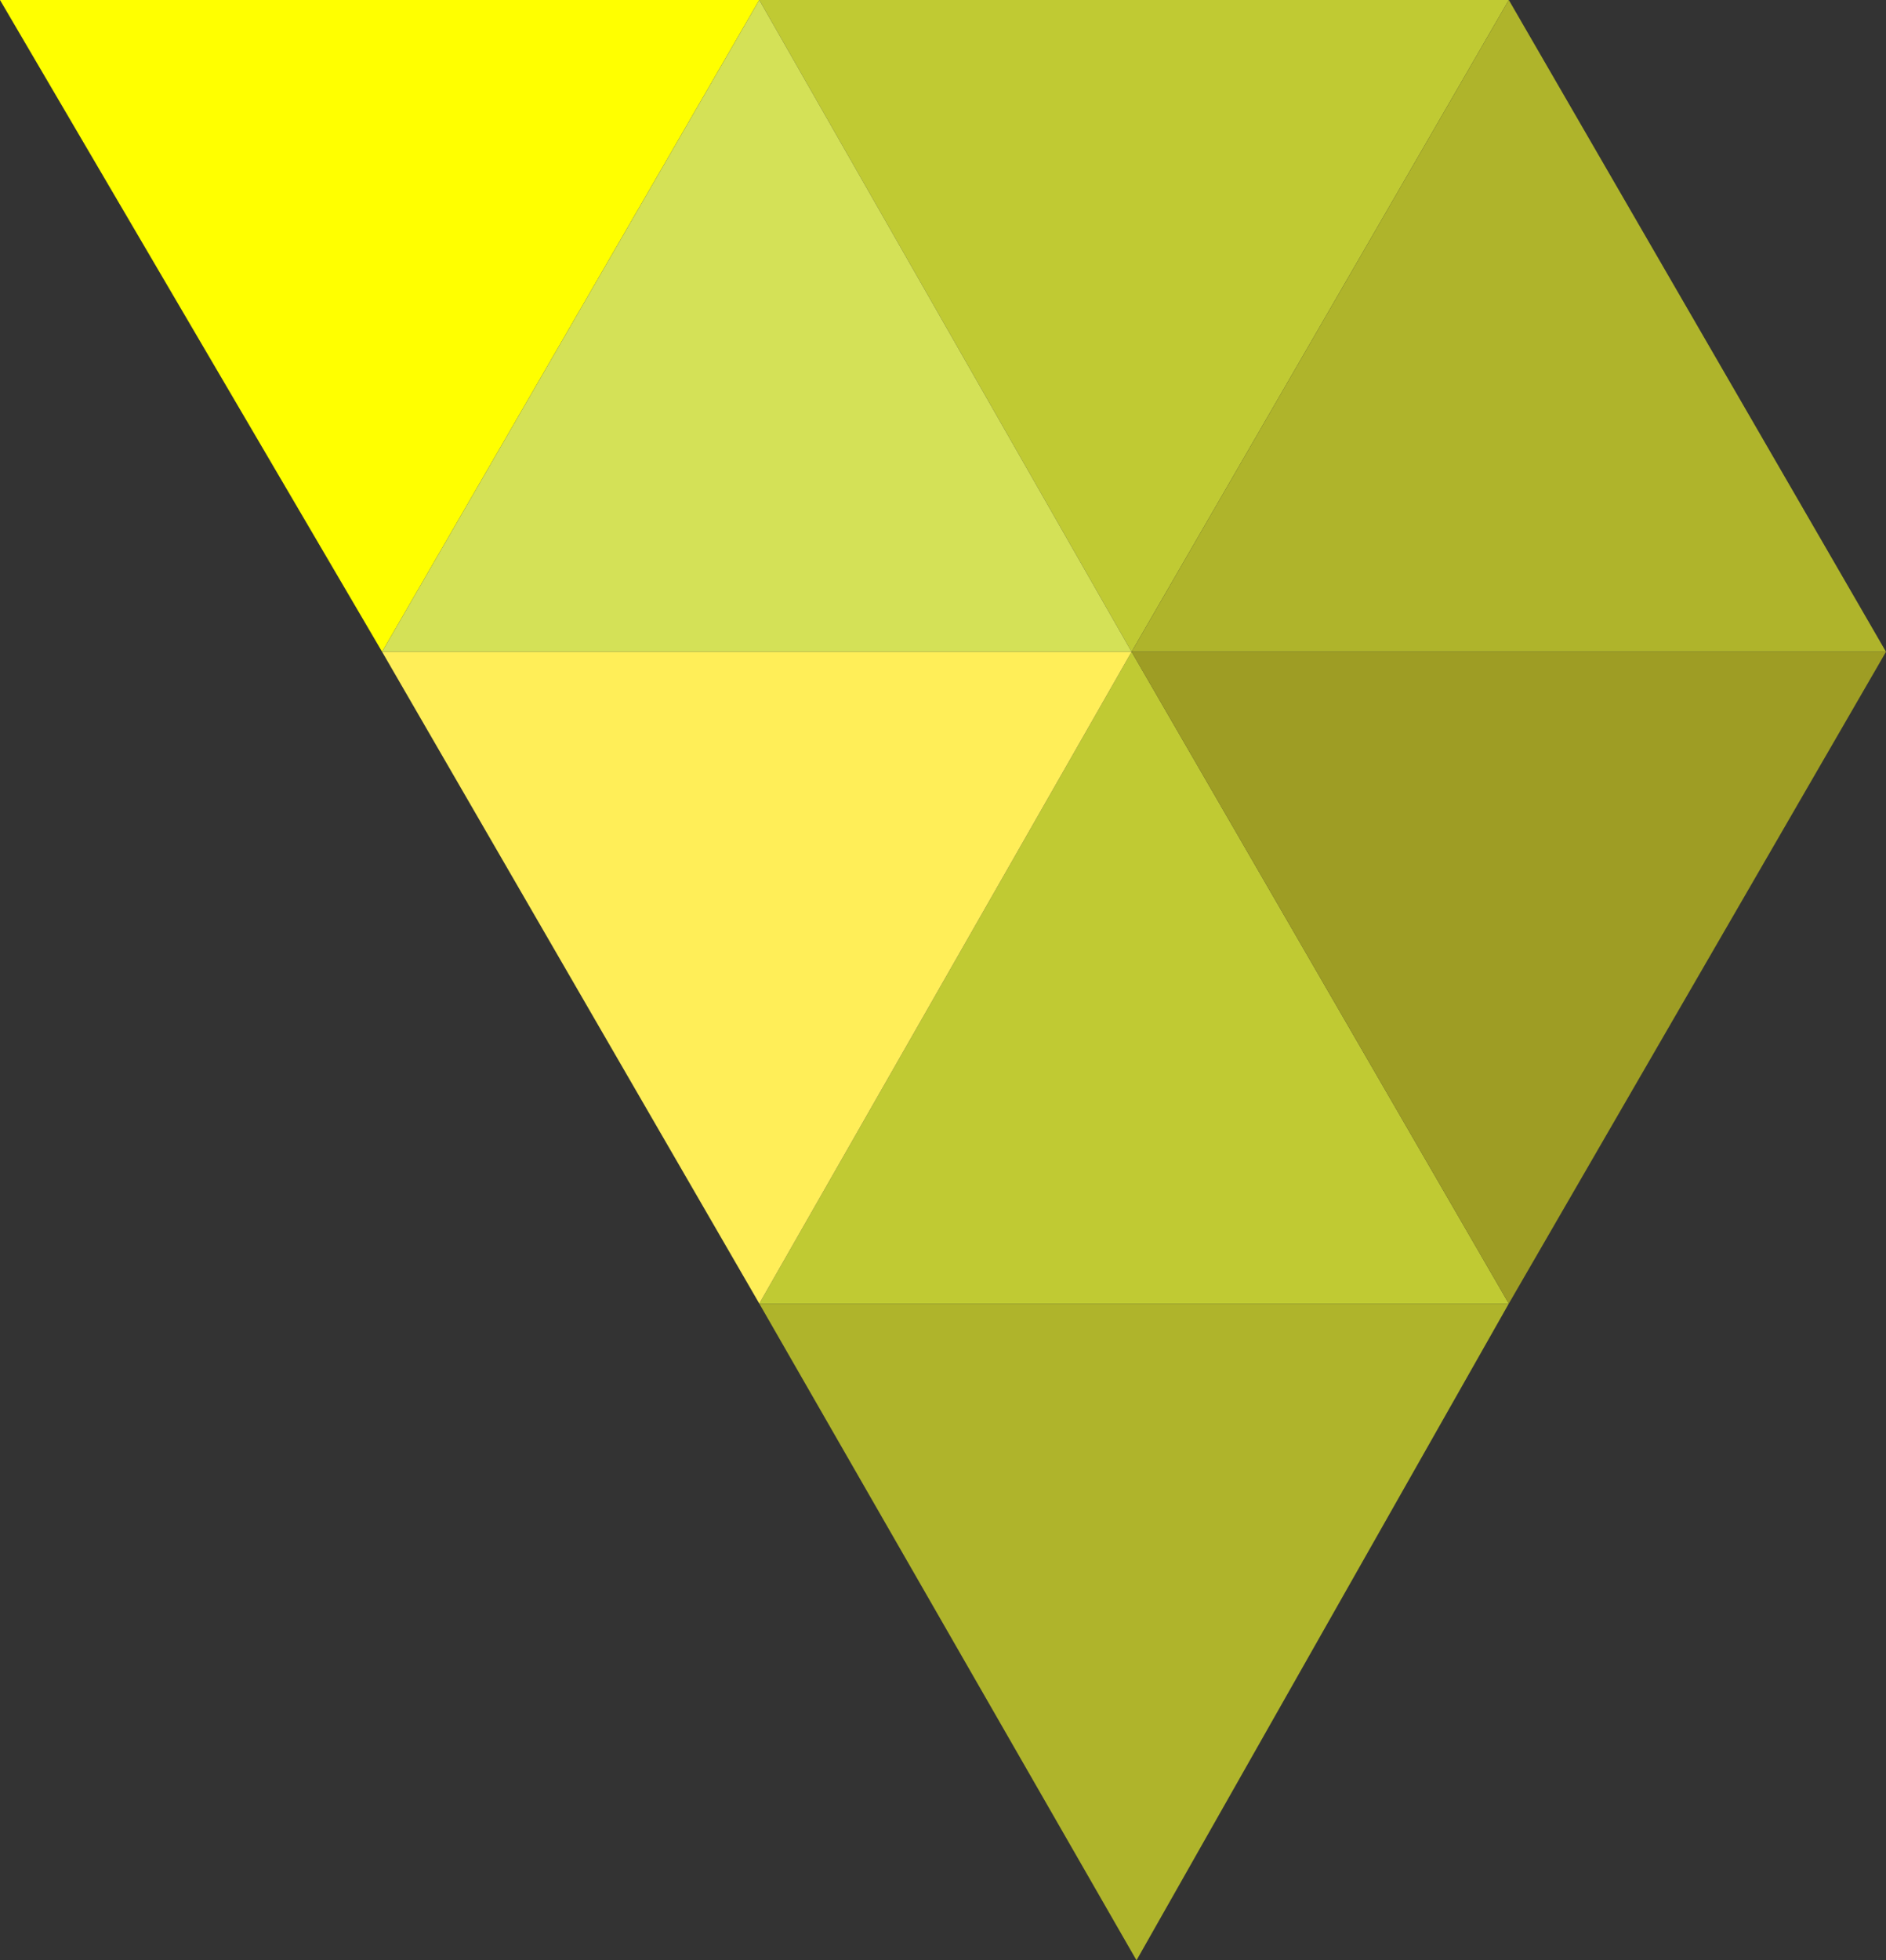
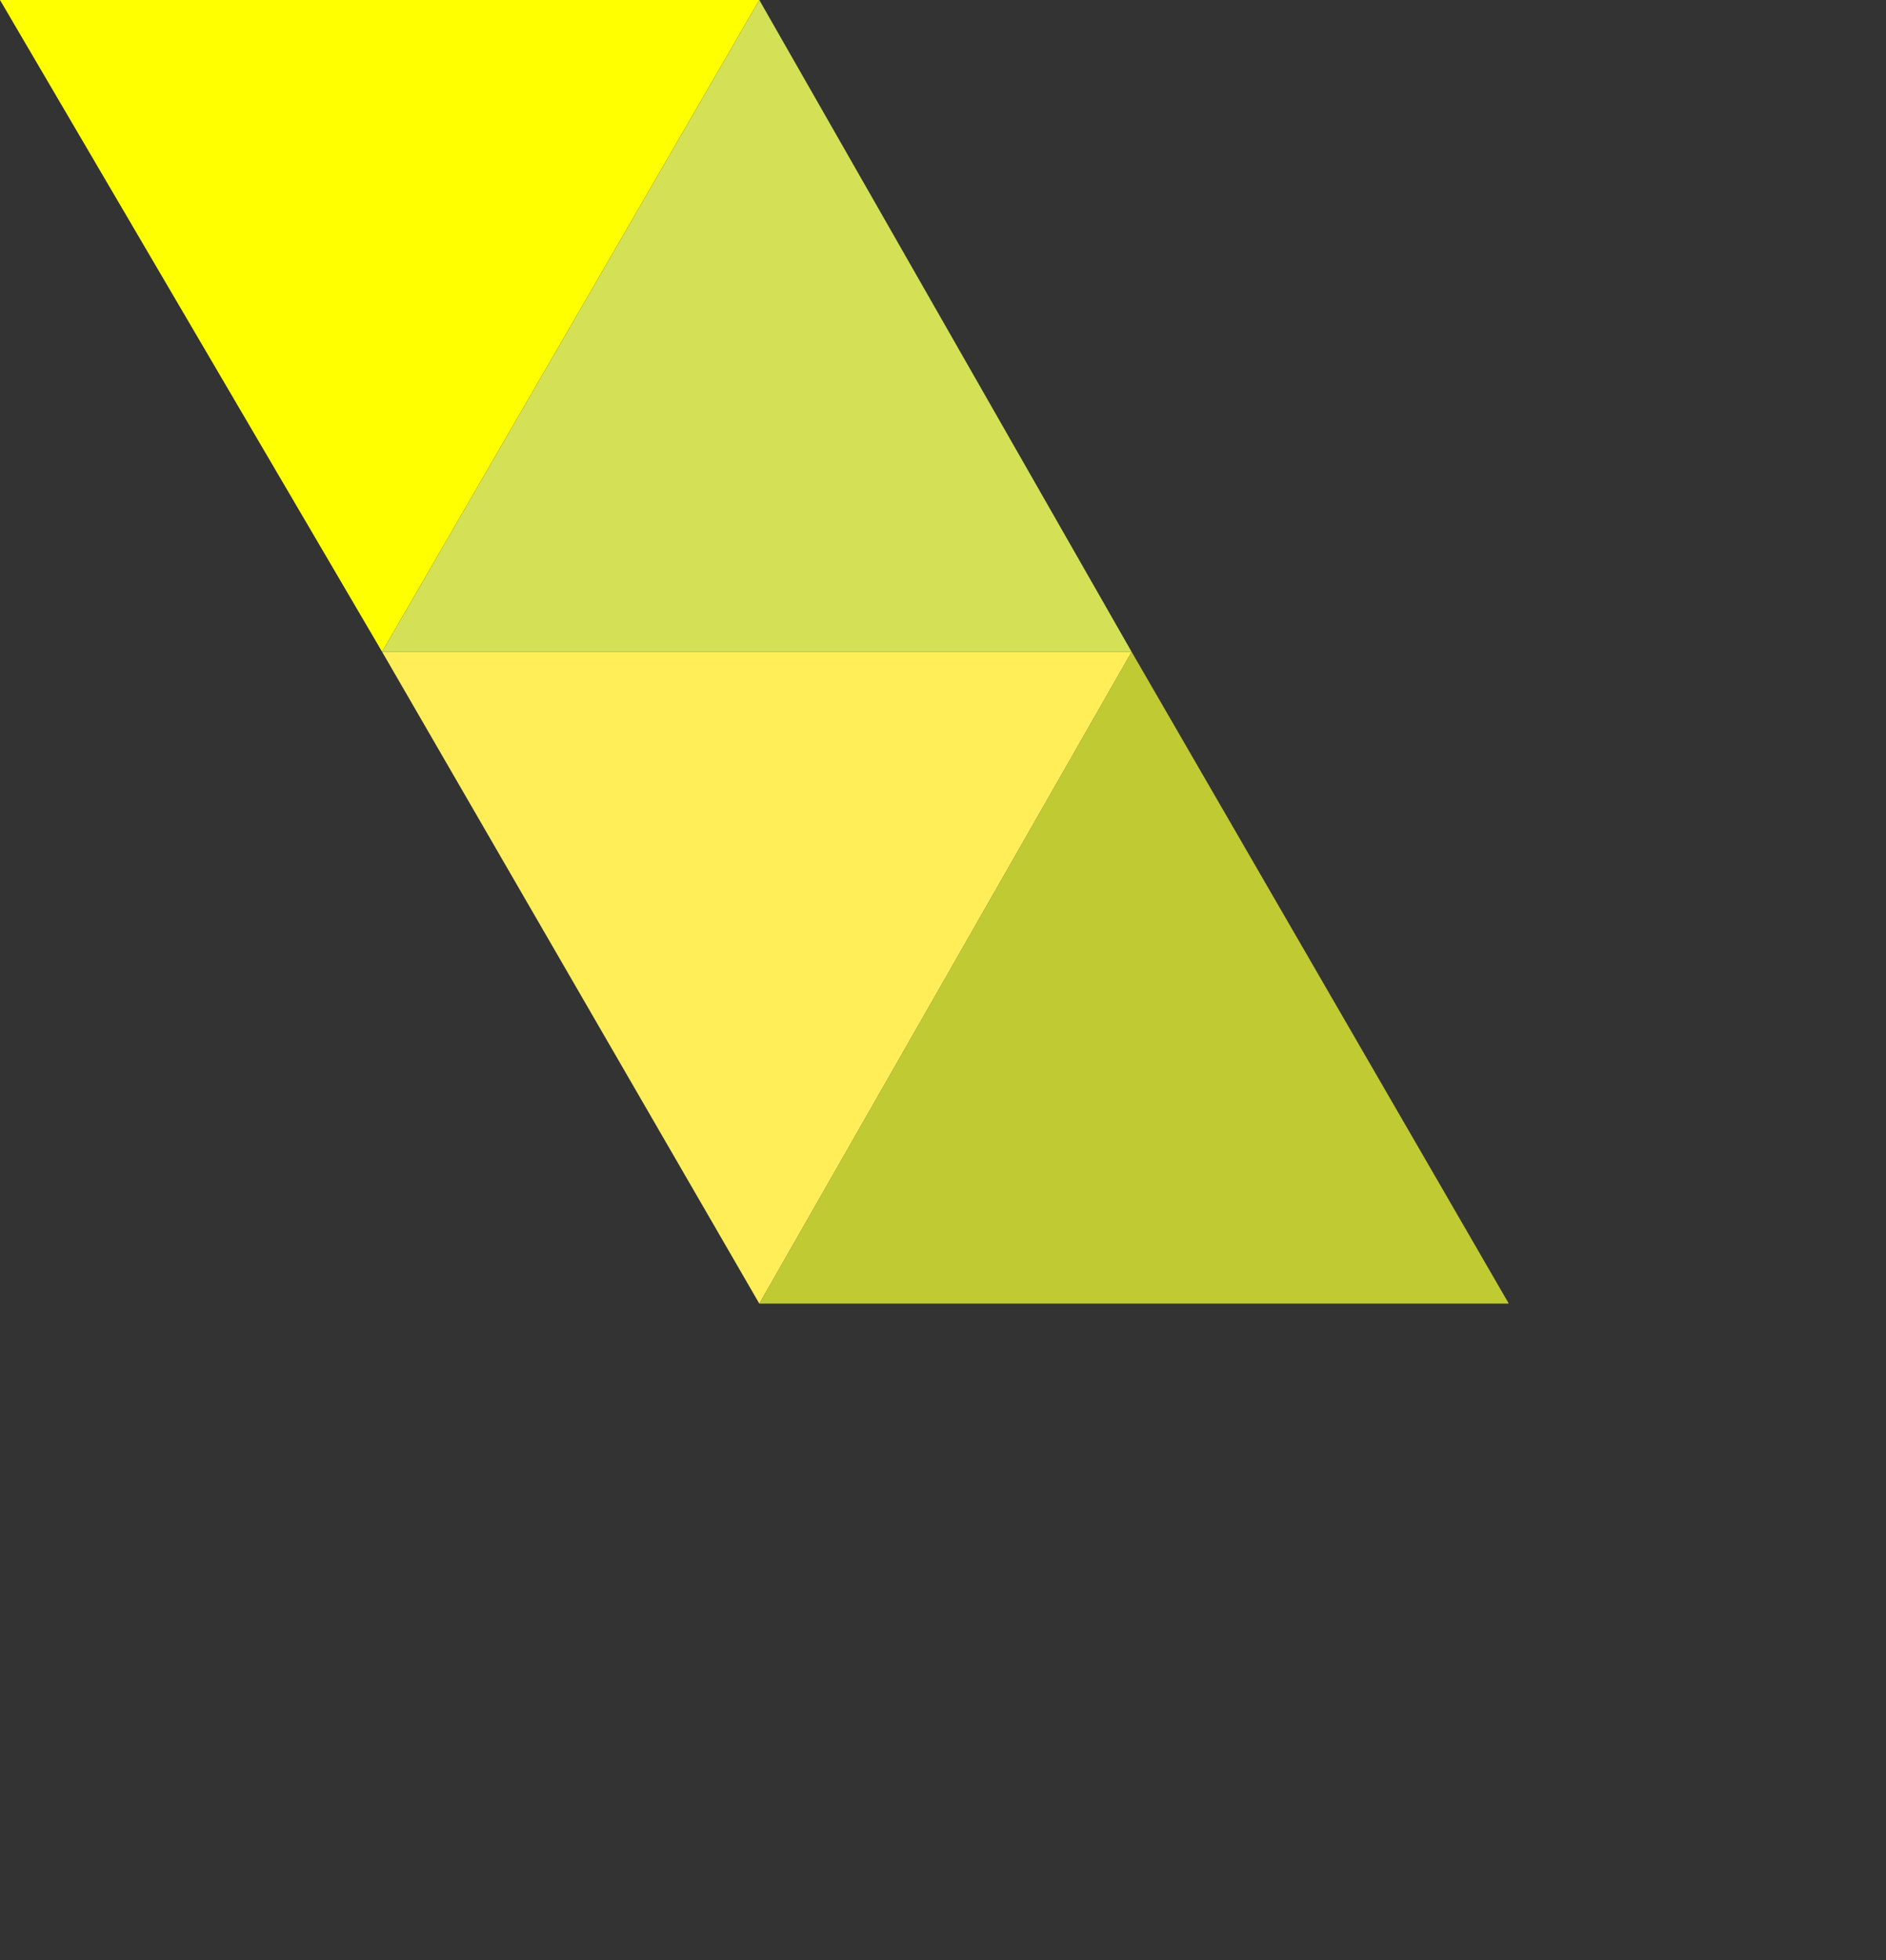
<svg xmlns="http://www.w3.org/2000/svg" viewBox="0 0 38.5 40">
  <rect x="0" y="0" width="38.5" height="40" fill="#333333" stroke="none" />
  <defs>
    <style>.cls-1{fill:#c0ca33;}.cls-2{fill:#ff0;}.cls-3{fill:#d4e157;}.cls-4{fill:#afb42b;}.cls-5{fill:#9e9d24;}.cls-6{fill:#ffee58;}</style>
  </defs>
  <title>oc_logo</title>
  <g id="レイヤー_2" data-name="レイヤー 2">
    <g id="レイヤー_1-2" data-name="レイヤー 1">
-       <polygon class="cls-1" points="23.1 13.3 30.8 0 15.5 0 23.1 13.3" />
      <polygon class="cls-2" points="15.5 0 0 0 7.8 13.3 15.5 0" />
      <polygon class="cls-3" points="15.5 0 7.8 13.3 23.1 13.3 15.5 0" />
-       <polygon class="cls-4" points="23.2 40 30.8 26.6 15.5 26.6 23.2 40" />
-       <polygon class="cls-4" points="30.8 0 23.1 13.3 38.5 13.3 30.8 0" />
      <polygon class="cls-1" points="23.1 13.3 15.5 26.6 30.8 26.6 23.1 13.3" />
-       <polygon class="cls-5" points="30.8 26.6 38.5 13.3 23.1 13.3 30.8 26.6" />
      <polygon class="cls-6" points="15.5 26.6 23.1 13.3 7.8 13.3 15.5 26.6" />
    </g>
  </g>
</svg>